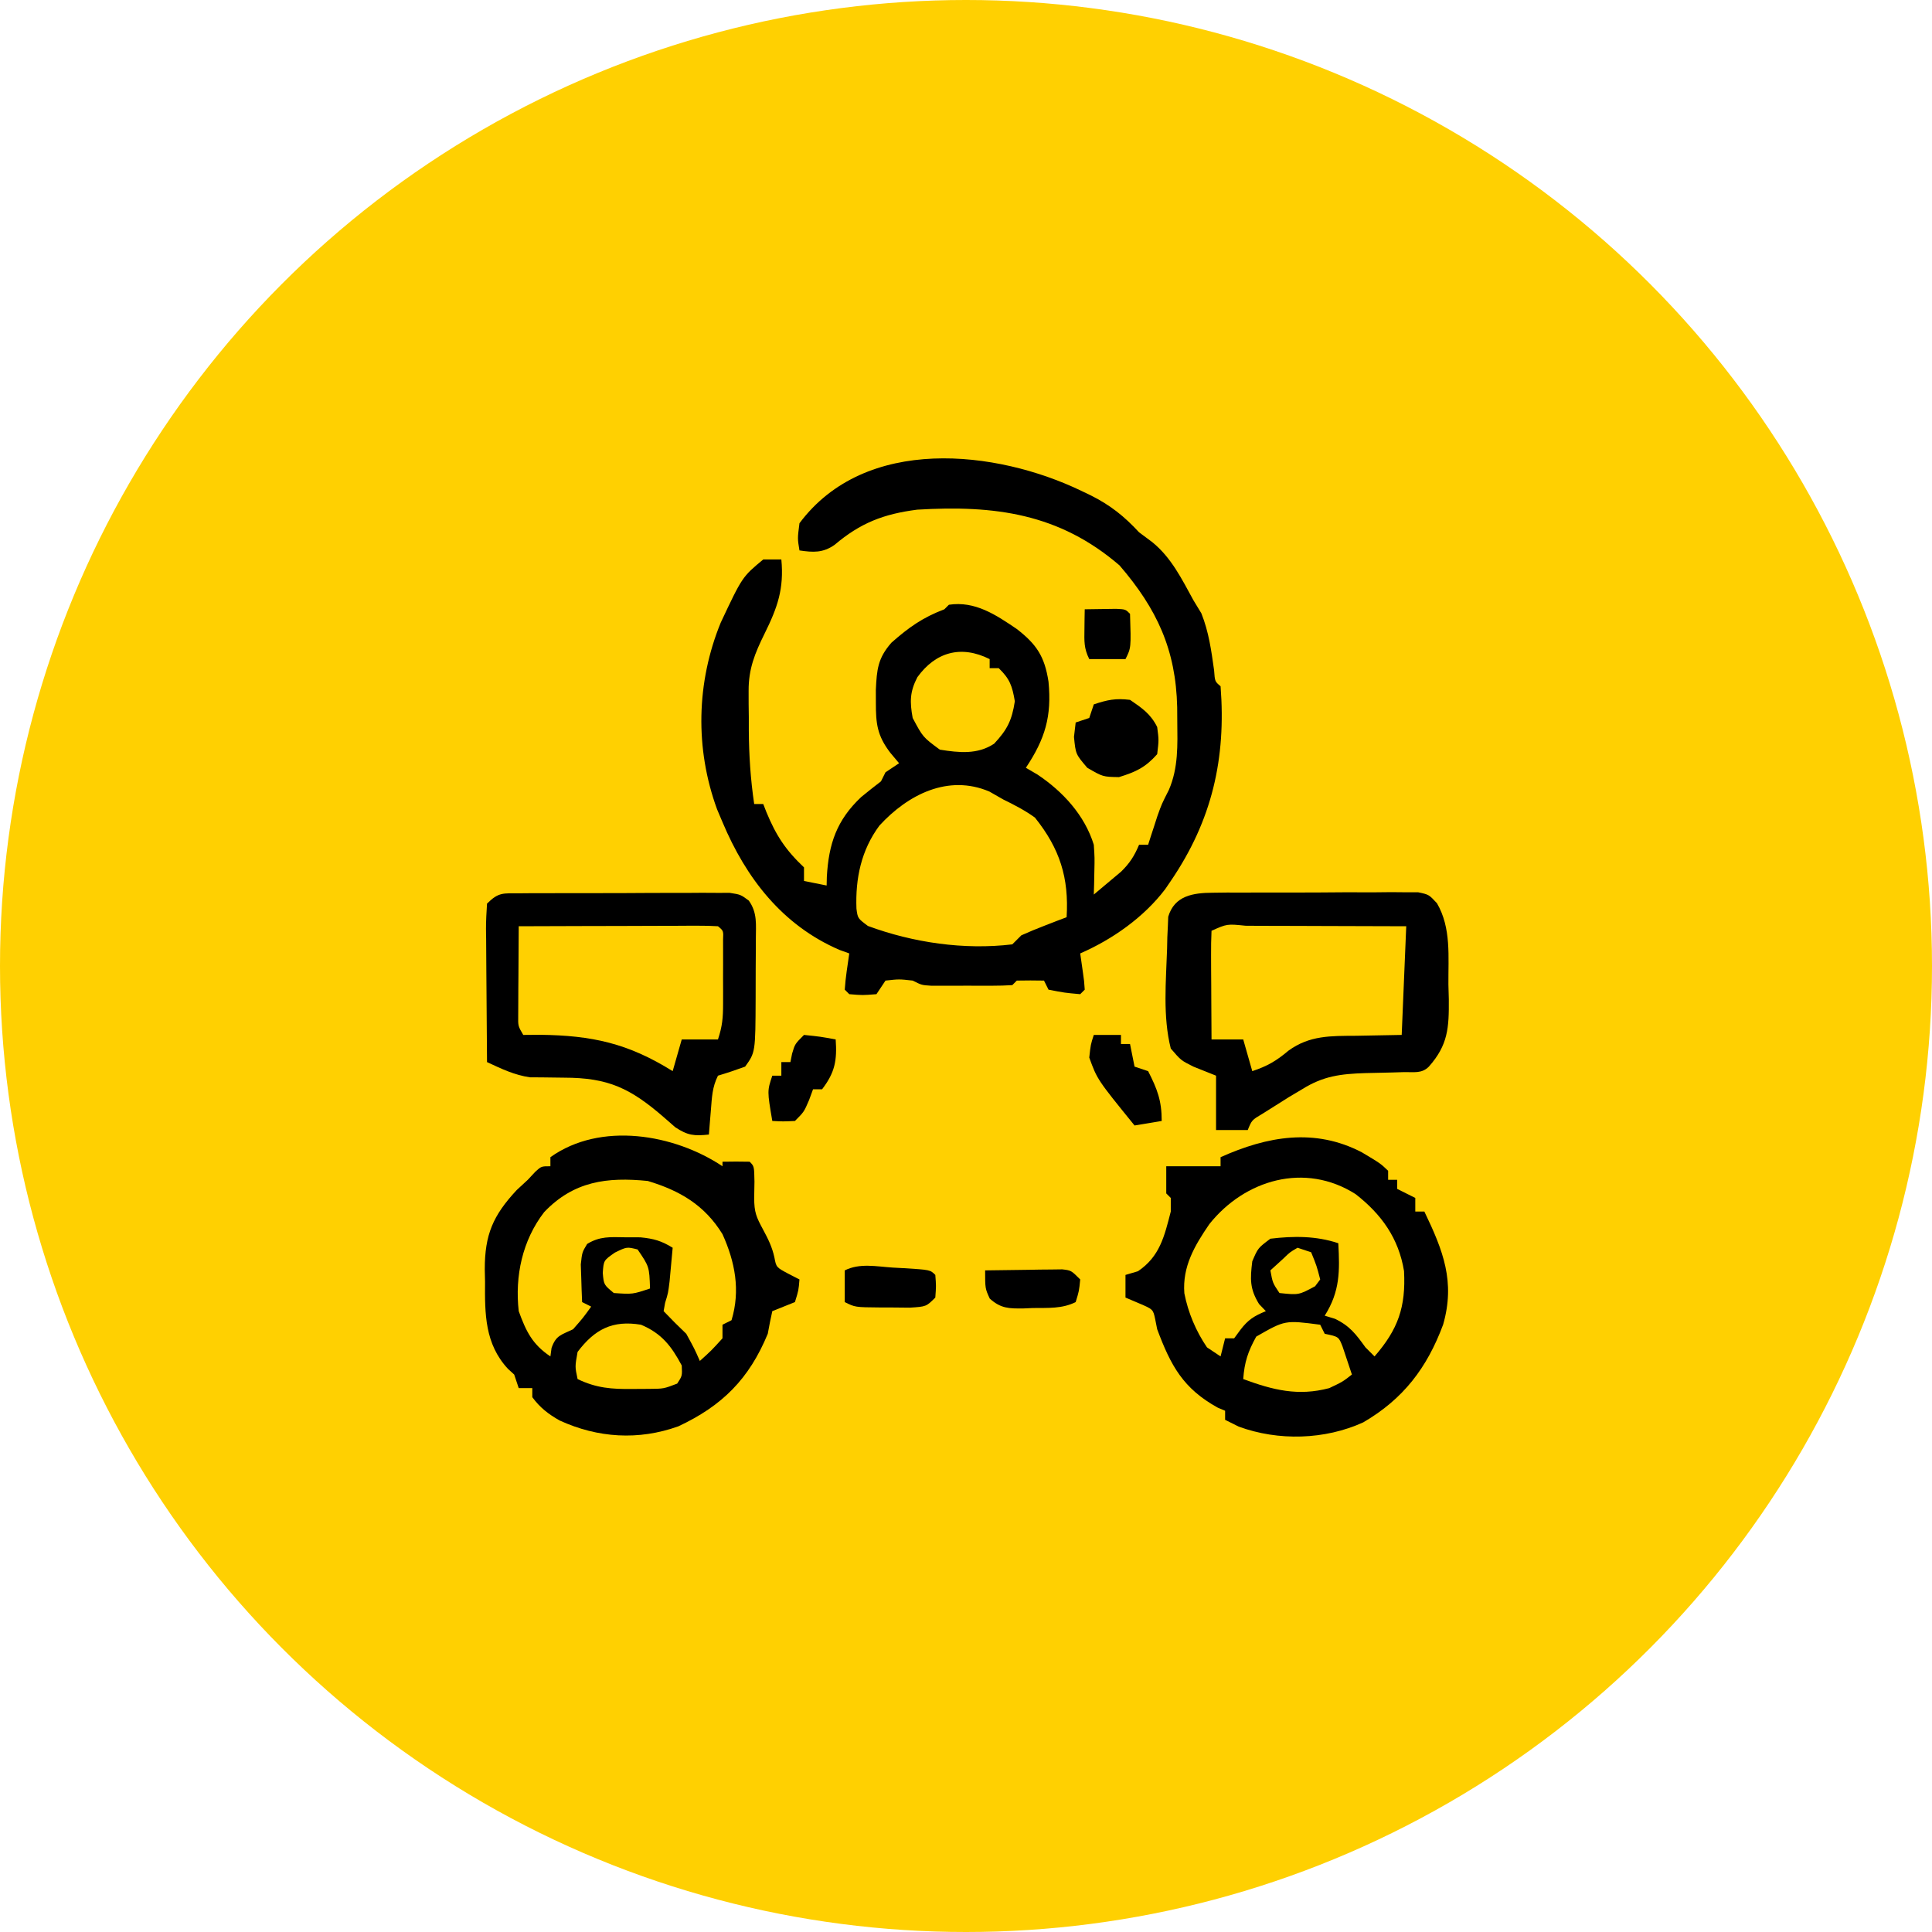
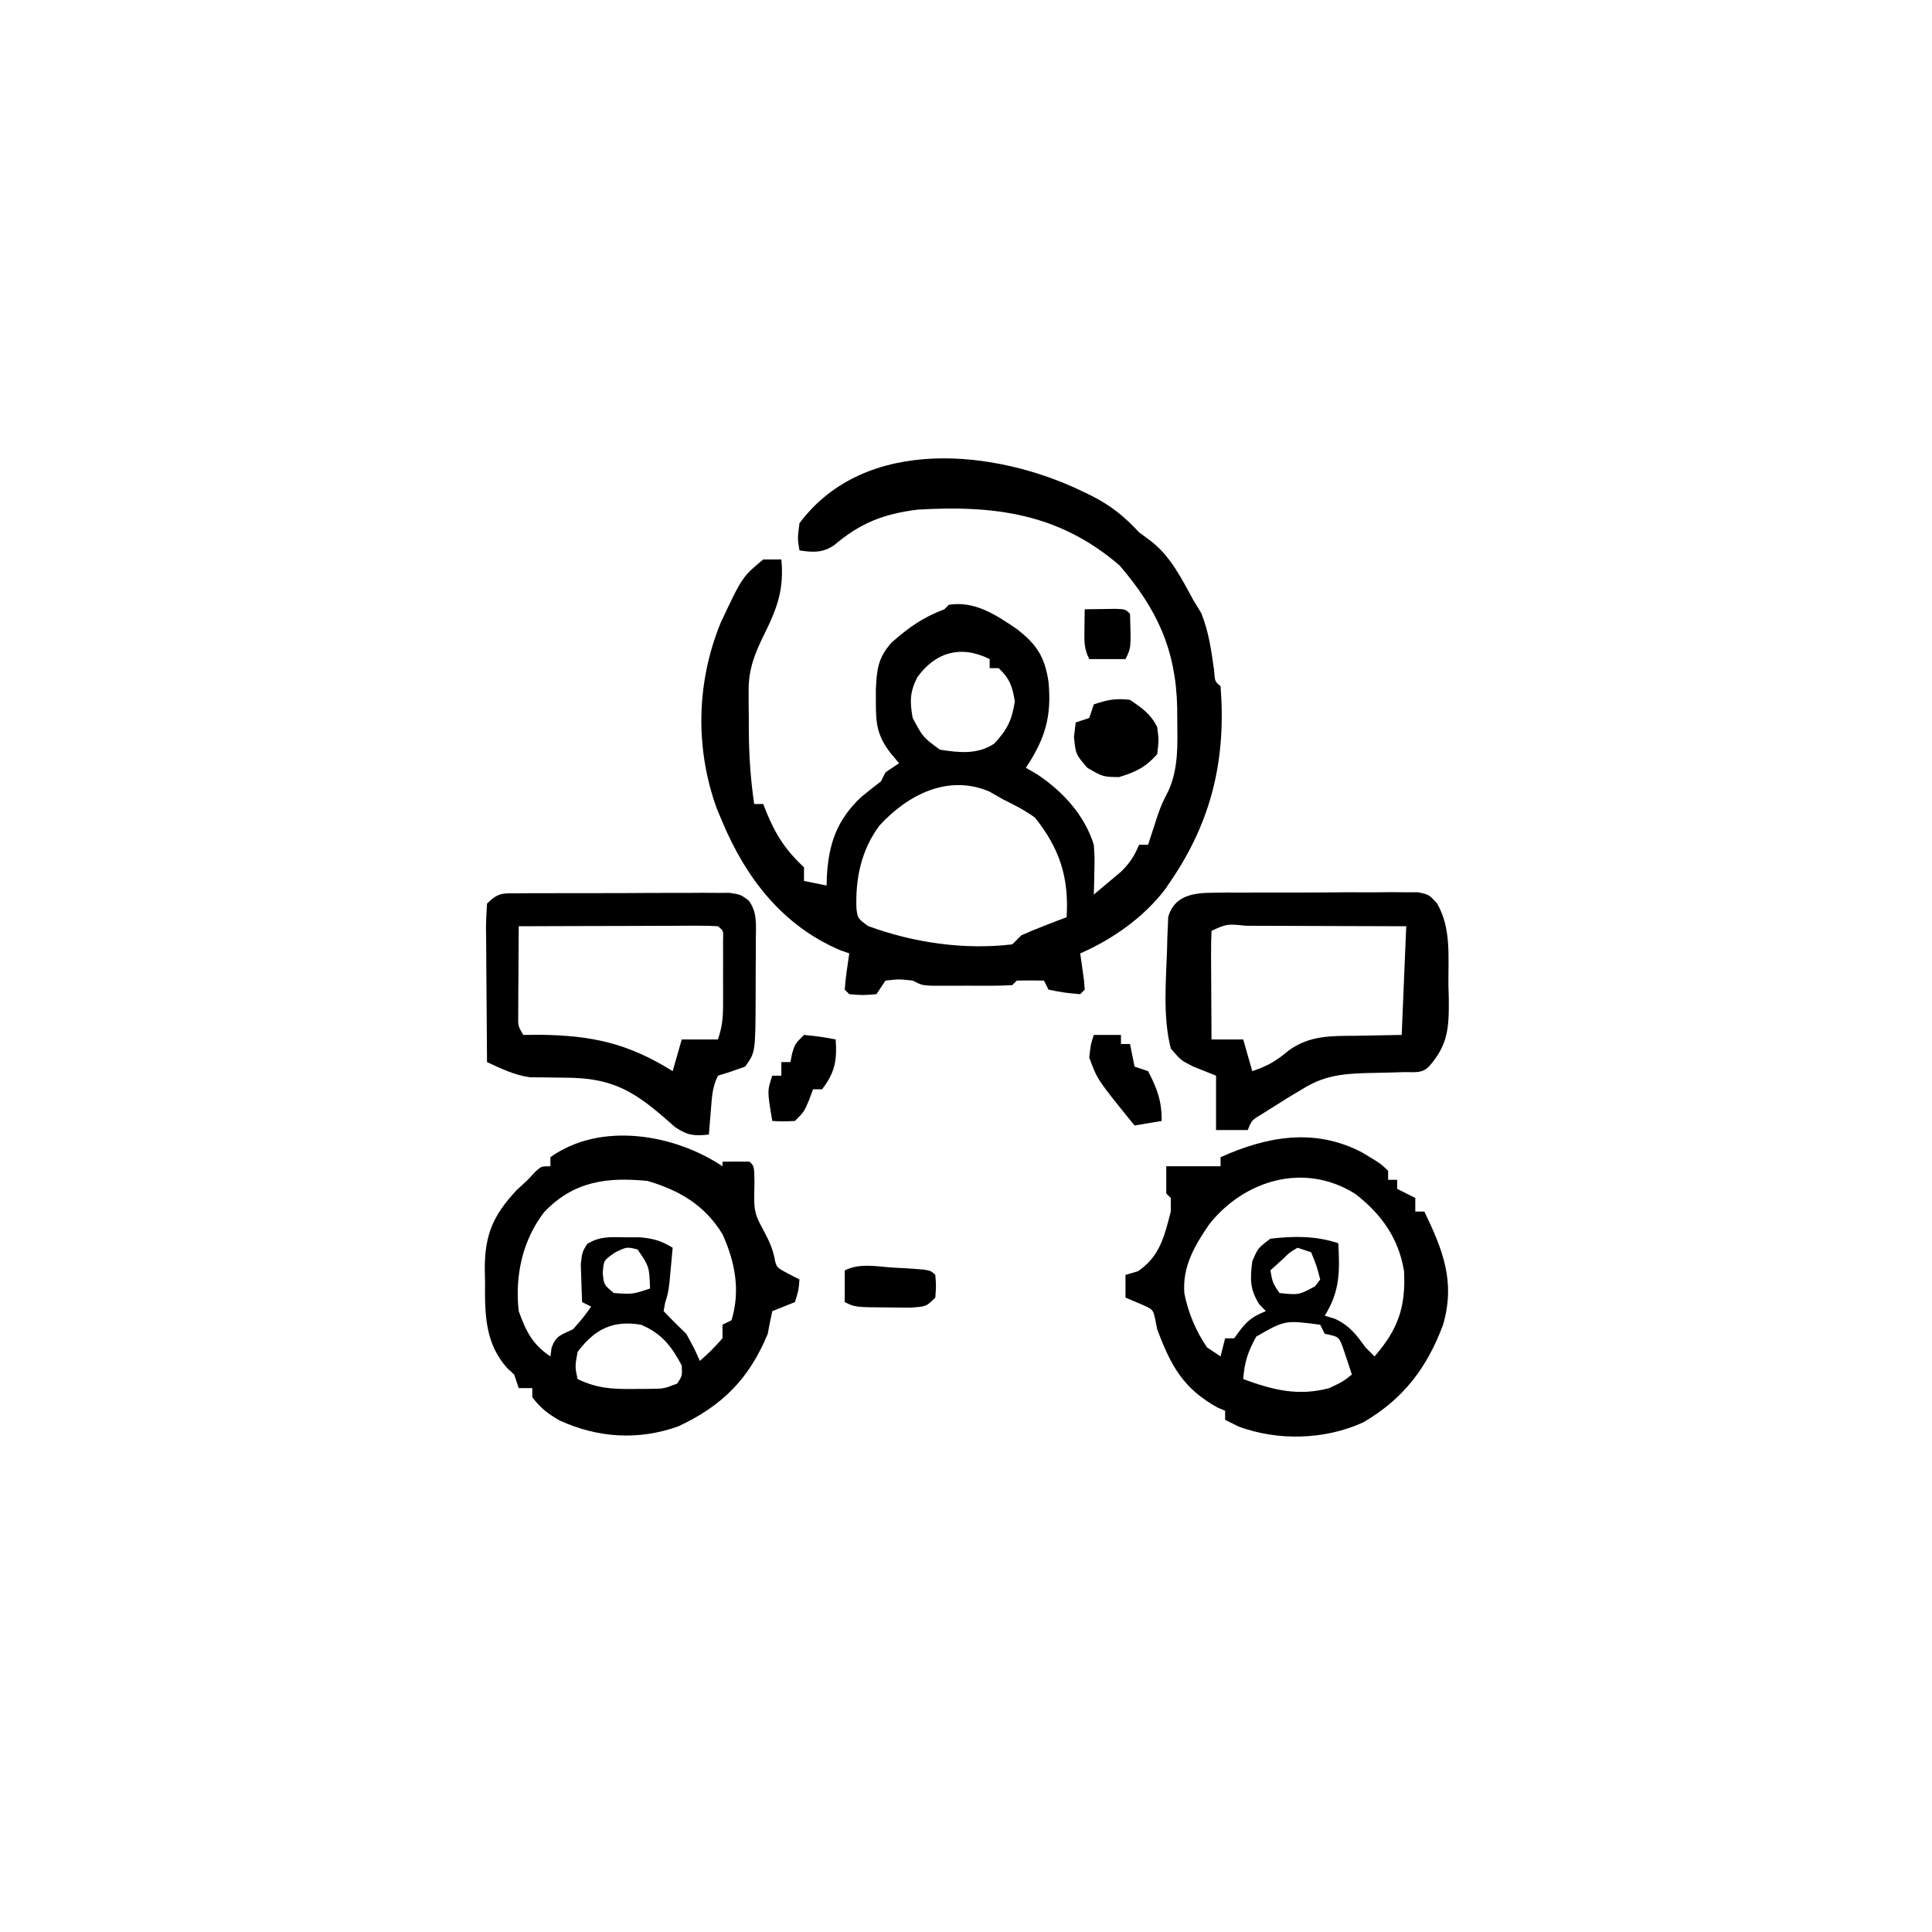
<svg xmlns="http://www.w3.org/2000/svg" width="120" height="120" viewBox="0 0 120 120" fill="none">
  <g clip-path="url(#clip0_57_297)">
-     <circle cx="60" cy="60" r="60" fill="#FFD001" />
    <path d="M67.182 30.496C67.374 30.588 67.566 30.68 67.763 30.775C68.971 31.384 69.821 32.059 70.75 33.062C71.159 33.367 71.159 33.367 71.576 33.678C72.757 34.64 73.403 35.964 74.125 37.281C74.287 37.548 74.45 37.815 74.617 38.09C75.081 39.249 75.237 40.404 75.41 41.637C75.458 42.325 75.458 42.325 75.812 42.625C76.16 47.107 75.285 50.954 72.719 54.719C72.603 54.888 72.487 55.058 72.368 55.233C71.039 56.981 69.094 58.347 67.094 59.219C67.146 59.584 67.198 59.95 67.252 60.326C67.341 60.949 67.341 60.949 67.375 61.469C67.282 61.562 67.189 61.654 67.094 61.75C66.109 61.662 66.109 61.662 65.125 61.469C65.032 61.283 64.939 61.097 64.844 60.906C64.281 60.894 63.719 60.895 63.156 60.906C63.063 60.999 62.971 61.092 62.875 61.188C62.463 61.215 62.05 61.224 61.637 61.225C61.386 61.225 61.136 61.226 60.878 61.226C60.615 61.225 60.352 61.224 60.08 61.223C59.818 61.224 59.556 61.225 59.285 61.226C59.035 61.226 58.784 61.225 58.526 61.225C58.295 61.224 58.064 61.224 57.826 61.224C57.25 61.188 57.25 61.188 56.688 60.906C55.844 60.812 55.844 60.812 55 60.906C54.814 61.185 54.629 61.463 54.438 61.75C53.576 61.82 53.576 61.82 52.75 61.75C52.611 61.611 52.611 61.611 52.469 61.469C52.518 60.712 52.643 59.97 52.75 59.219C52.549 59.147 52.348 59.074 52.141 59C48.593 57.47 46.335 54.537 44.875 51.062C44.764 50.801 44.653 50.539 44.539 50.269C43.157 46.492 43.25 42.378 44.766 38.672C46.105 35.829 46.105 35.829 47.406 34.75C47.778 34.75 48.149 34.75 48.531 34.75C48.703 36.571 48.295 37.727 47.488 39.359C46.887 40.577 46.491 41.54 46.498 42.912C46.498 43.308 46.498 43.308 46.499 43.713C46.503 43.986 46.506 44.26 46.51 44.541C46.51 44.946 46.51 44.946 46.51 45.359C46.52 46.909 46.617 48.404 46.844 49.938C47.029 49.938 47.215 49.938 47.406 49.938C47.471 50.104 47.536 50.27 47.603 50.442C48.197 51.881 48.791 52.793 49.938 53.875C49.938 54.153 49.938 54.432 49.938 54.719C50.402 54.812 50.866 54.904 51.344 55C51.35 54.735 51.35 54.735 51.356 54.464C51.47 52.412 51.971 50.936 53.489 49.506C53.892 49.173 54.305 48.851 54.719 48.531C54.812 48.346 54.904 48.16 55 47.969C55.278 47.783 55.557 47.597 55.844 47.406C55.574 47.084 55.574 47.084 55.299 46.756C54.485 45.695 54.399 44.945 54.402 43.645C54.401 43.25 54.401 43.25 54.4 42.847C54.46 41.588 54.521 40.881 55.369 39.918C56.443 38.969 57.313 38.352 58.656 37.844C58.749 37.751 58.842 37.658 58.938 37.562C60.563 37.316 61.86 38.19 63.156 39.069C64.38 40.02 64.884 40.767 65.125 42.344C65.331 44.487 64.92 45.886 63.719 47.688C63.957 47.827 64.194 47.966 64.439 48.109C66.019 49.164 67.373 50.638 67.938 52.469C67.992 53.283 67.992 53.283 67.973 54.103C67.968 54.378 67.963 54.652 67.957 54.935C67.951 55.142 67.944 55.349 67.938 55.562C68.303 55.26 68.665 54.955 69.027 54.648C69.23 54.479 69.432 54.309 69.64 54.134C70.179 53.602 70.459 53.162 70.75 52.469C70.936 52.469 71.121 52.469 71.312 52.469C71.364 52.309 71.415 52.149 71.467 51.984C71.538 51.767 71.609 51.55 71.682 51.326C71.75 51.114 71.819 50.902 71.889 50.684C72.156 49.938 72.156 49.938 72.6 49.064C73.195 47.688 73.138 46.281 73.123 44.805C73.121 44.516 73.119 44.227 73.117 43.929C73.038 40.35 71.859 37.818 69.537 35.119C65.78 31.886 61.778 31.369 56.969 31.656C54.873 31.927 53.446 32.479 51.838 33.841C51.114 34.348 50.509 34.315 49.656 34.188C49.533 33.449 49.533 33.449 49.656 32.5C53.751 27.012 61.89 27.944 67.182 30.496ZM56.979 42.062C56.507 42.974 56.505 43.593 56.688 44.594C57.323 45.786 57.323 45.786 58.375 46.562C59.567 46.751 60.708 46.879 61.748 46.192C62.559 45.324 62.852 44.745 63.033 43.557C62.872 42.606 62.721 42.163 62.031 41.5C61.846 41.5 61.66 41.5 61.469 41.5C61.469 41.314 61.469 41.129 61.469 40.938C59.69 40.048 58.11 40.499 56.979 42.062ZM54.624 51.277C53.493 52.799 53.124 54.56 53.196 56.44C53.275 57.04 53.275 57.04 53.91 57.514C56.71 58.548 59.878 59.015 62.875 58.656C63.061 58.471 63.246 58.285 63.438 58.094C63.912 57.881 64.393 57.683 64.879 57.496C65.135 57.397 65.391 57.297 65.654 57.195C65.851 57.12 66.047 57.046 66.25 56.969C66.399 54.529 65.835 52.723 64.281 50.781C63.658 50.331 63.002 49.994 62.312 49.656C62.028 49.494 61.744 49.331 61.451 49.164C58.883 48.071 56.382 49.361 54.624 51.277Z" fill="black" />
    <path d="M84.584 71.571C85.74 72.261 85.74 72.261 86.219 72.719C86.219 72.904 86.219 73.09 86.219 73.281C86.404 73.281 86.59 73.281 86.781 73.281C86.781 73.467 86.781 73.653 86.781 73.844C87.153 74.029 87.524 74.215 87.906 74.406C87.906 74.685 87.906 74.963 87.906 75.25C88.092 75.25 88.278 75.25 88.469 75.25C89.64 77.684 90.397 79.614 89.635 82.274C88.637 84.96 87.161 86.897 84.672 88.346C82.295 89.431 79.4 89.513 76.938 88.609C76.659 88.47 76.381 88.331 76.094 88.188C76.094 88.002 76.094 87.816 76.094 87.625C75.868 87.529 75.868 87.529 75.637 87.432C73.487 86.244 72.723 84.83 71.875 82.562C71.813 82.252 71.813 82.252 71.75 81.935C71.62 81.323 71.62 81.323 70.732 80.945C70.323 80.771 70.323 80.771 69.906 80.594C69.906 80.13 69.906 79.666 69.906 79.188C70.162 79.112 70.417 79.037 70.68 78.959C72.034 78.047 72.324 76.793 72.719 75.25C72.719 74.972 72.719 74.693 72.719 74.406C72.626 74.313 72.533 74.221 72.438 74.125C72.438 73.568 72.438 73.011 72.438 72.438C73.551 72.438 74.665 72.438 75.812 72.438C75.812 72.252 75.812 72.066 75.812 71.875C78.718 70.571 81.657 70.048 84.584 71.571ZM75.113 76.035C74.2 77.368 73.433 78.67 73.562 80.33C73.799 81.534 74.278 82.673 74.969 83.688C75.247 83.873 75.526 84.059 75.812 84.25C75.905 83.879 75.998 83.507 76.094 83.125C76.279 83.125 76.465 83.125 76.656 83.125C76.784 82.951 76.912 82.777 77.043 82.598C77.529 81.962 77.896 81.739 78.625 81.438C78.486 81.293 78.347 81.147 78.203 80.998C77.619 80.049 77.647 79.441 77.781 78.344C78.133 77.518 78.133 77.518 78.906 76.938C80.346 76.765 81.744 76.758 83.125 77.219C83.217 78.943 83.236 80.207 82.281 81.719C82.49 81.783 82.699 81.846 82.914 81.912C83.838 82.353 84.217 82.866 84.812 83.688C84.998 83.873 85.184 84.059 85.375 84.25C86.84 82.563 87.322 81.187 87.207 78.949C86.874 76.913 85.81 75.423 84.197 74.168C81.045 72.164 77.308 73.277 75.113 76.035ZM80.594 77.5C80.122 77.773 80.122 77.773 79.697 78.186C79.436 78.423 79.175 78.661 78.906 78.906C79.046 79.681 79.046 79.681 79.469 80.312C80.667 80.439 80.667 80.439 81.684 79.891C81.788 79.751 81.892 79.612 82 79.469C81.782 78.627 81.782 78.627 81.438 77.781C81.159 77.688 80.881 77.596 80.594 77.5ZM78.027 83.019C77.513 83.946 77.294 84.606 77.219 85.656C79.062 86.337 80.627 86.733 82.562 86.219C83.395 85.824 83.395 85.824 83.969 85.375C83.85 85.004 83.726 84.636 83.6 84.268C83.531 84.062 83.463 83.856 83.392 83.645C83.15 83.024 83.15 83.024 82.281 82.844C82.188 82.658 82.096 82.472 82 82.281C79.814 81.994 79.814 81.994 78.027 83.019Z" fill="black" />
    <path d="M44.875 72.438C44.875 72.345 44.875 72.252 44.875 72.156C45.437 72.144 46 72.145 46.562 72.156C46.844 72.438 46.844 72.438 46.861 73.387C46.855 73.723 46.85 74.06 46.844 74.406C46.844 75.296 46.977 75.595 47.389 76.357C47.708 76.952 47.956 77.442 48.1 78.103C48.215 78.714 48.215 78.714 48.971 79.117C49.197 79.233 49.423 79.349 49.656 79.469C49.603 80.137 49.603 80.137 49.375 80.875C48.906 81.062 48.437 81.25 47.969 81.438C47.864 81.904 47.772 82.373 47.687 82.844C46.531 85.644 44.861 87.316 42.133 88.592C39.661 89.478 37.133 89.317 34.76 88.229C34.06 87.834 33.539 87.431 33.062 86.781C33.062 86.596 33.062 86.41 33.062 86.219C32.784 86.219 32.506 86.219 32.219 86.219C32.08 85.801 32.08 85.801 31.937 85.375C31.746 85.201 31.746 85.201 31.551 85.023C30.111 83.472 30.111 81.609 30.127 79.609C30.121 79.353 30.116 79.097 30.11 78.833C30.111 76.689 30.616 75.502 32.096 73.914C32.322 73.705 32.548 73.496 32.781 73.281C33.016 73.029 33.016 73.029 33.256 72.772C33.625 72.438 33.625 72.438 34.187 72.438C34.187 72.252 34.187 72.066 34.187 71.875C37.298 69.653 41.868 70.433 44.875 72.438ZM33.801 75.285C32.444 77.044 31.973 79.26 32.219 81.438C32.672 82.689 33.066 83.502 34.187 84.25C34.211 84.076 34.234 83.902 34.258 83.723C34.538 82.929 34.852 82.923 35.594 82.562C36.22 81.85 36.22 81.85 36.719 81.156C36.533 81.063 36.347 80.971 36.156 80.875C36.133 80.377 36.117 79.879 36.103 79.381C36.089 78.965 36.089 78.965 36.074 78.54C36.156 77.781 36.156 77.781 36.468 77.265C37.254 76.781 37.896 76.836 38.81 76.85C39.129 76.851 39.448 76.852 39.776 76.853C40.604 76.933 41.082 77.069 41.781 77.5C41.741 77.945 41.7 78.391 41.658 78.836C41.635 79.084 41.612 79.332 41.589 79.587C41.5 80.312 41.5 80.312 41.31 80.925C41.28 81.094 41.25 81.263 41.219 81.438C41.675 81.919 42.145 82.386 42.625 82.844C43.135 83.775 43.135 83.775 43.469 84.531C44.189 83.881 44.189 83.881 44.875 83.125C44.875 82.847 44.875 82.568 44.875 82.281C45.061 82.188 45.246 82.096 45.437 82C45.997 80.153 45.656 78.379 44.875 76.656C43.767 74.853 42.228 73.95 40.234 73.352C37.705 73.099 35.638 73.361 33.801 75.285ZM38.195 77.799C37.493 78.286 37.493 78.286 37.439 79.064C37.504 79.798 37.504 79.798 38.125 80.312C39.291 80.393 39.291 80.393 40.375 80.031C40.328 78.673 40.328 78.673 39.602 77.606C38.932 77.439 38.932 77.439 38.195 77.799ZM35.875 83.969C35.71 84.884 35.71 84.884 35.875 85.656C37.044 86.219 37.995 86.287 39.285 86.272C39.628 86.27 39.971 86.268 40.324 86.266C41.225 86.258 41.225 86.258 42.062 85.938C42.376 85.459 42.376 85.459 42.344 84.812C41.702 83.603 41.086 82.814 39.812 82.281C38.04 81.986 36.936 82.566 35.875 83.969Z" fill="black" />
    <path d="M75.326 55.449C75.77 55.444 75.77 55.444 76.222 55.438C76.54 55.439 76.858 55.44 77.185 55.441C77.512 55.439 77.839 55.438 78.176 55.436C78.868 55.434 79.559 55.435 80.251 55.437C81.311 55.439 82.372 55.431 83.432 55.422C84.103 55.422 84.775 55.422 85.446 55.423C85.765 55.42 86.083 55.417 86.411 55.413C86.705 55.416 87 55.419 87.304 55.421C87.563 55.421 87.823 55.422 88.09 55.422C88.75 55.562 88.75 55.562 89.251 56.1C90.15 57.64 89.948 59.421 89.963 61.152C89.971 61.455 89.979 61.758 89.988 62.07C90.002 63.838 89.941 64.907 88.75 66.25C88.303 66.697 87.828 66.578 87.209 66.591C86.951 66.599 86.693 66.606 86.427 66.615C85.883 66.629 85.34 66.642 84.797 66.652C83.274 66.703 82.197 66.828 80.875 67.656C80.463 67.9 80.463 67.9 80.043 68.15C79.778 68.317 79.513 68.485 79.24 68.658C78.972 68.827 78.703 68.995 78.426 69.169C77.754 69.568 77.754 69.568 77.5 70.188C76.85 70.188 76.201 70.188 75.531 70.188C75.531 69.074 75.531 67.96 75.531 66.812C75.067 66.627 74.603 66.441 74.125 66.25C73.352 65.863 73.352 65.863 72.719 65.125C72.217 63.134 72.424 60.959 72.49 58.92C72.495 58.685 72.5 58.451 72.505 58.21C72.516 57.988 72.526 57.767 72.537 57.539C72.545 57.341 72.553 57.143 72.561 56.939C72.95 55.626 74.11 55.456 75.326 55.449ZM75.25 57.812C75.225 58.313 75.22 58.815 75.222 59.316C75.224 59.62 75.224 59.924 75.225 60.237C75.228 60.556 75.23 60.876 75.232 61.205C75.234 61.526 75.235 61.846 75.236 62.177C75.24 62.972 75.244 63.767 75.25 64.562C75.9 64.562 76.549 64.562 77.219 64.562C77.404 65.212 77.59 65.862 77.781 66.531C78.712 66.221 79.271 65.899 80.031 65.257C81.344 64.304 82.659 64.344 84.232 64.334C85.166 64.317 86.1 64.299 87.062 64.281C87.155 62.054 87.248 59.826 87.344 57.531C85.667 57.525 83.99 57.519 82.312 57.516C81.741 57.514 81.17 57.513 80.599 57.51C79.781 57.507 78.962 57.505 78.143 57.504C77.886 57.502 77.629 57.501 77.364 57.499C76.216 57.381 76.216 57.381 75.25 57.812Z" fill="black" />
    <path d="M32.257 55.485C32.558 55.483 32.86 55.48 33.17 55.477C33.497 55.477 33.824 55.478 34.16 55.478C34.494 55.477 34.829 55.475 35.173 55.474C35.881 55.473 36.589 55.472 37.297 55.474C38.383 55.475 39.469 55.468 40.555 55.461C41.242 55.46 41.928 55.46 42.615 55.46C42.941 55.458 43.267 55.455 43.603 55.453C44.056 55.455 44.056 55.455 44.519 55.458C44.785 55.458 45.051 55.457 45.326 55.457C46 55.562 46 55.562 46.508 55.936C47.055 56.702 46.948 57.431 46.946 58.356C46.946 58.641 46.946 58.641 46.946 58.931C46.946 59.332 46.943 59.732 46.938 60.133C46.932 60.745 46.932 61.356 46.934 61.968C46.921 65.362 46.921 65.362 46.281 66.25C45.725 66.454 45.162 66.643 44.594 66.812C44.233 67.535 44.22 68.153 44.154 68.957C44.131 69.239 44.107 69.521 44.083 69.812C44.057 70.137 44.057 70.137 44.031 70.469C43.12 70.566 42.718 70.53 41.942 70.016C41.601 69.718 41.601 69.718 41.254 69.414C39.15 67.588 37.783 66.938 35.031 66.936C34.545 66.933 34.059 66.927 33.572 66.917C33.359 66.917 33.147 66.916 32.927 66.916C31.94 66.772 31.155 66.387 30.25 65.969C30.236 64.577 30.226 63.186 30.219 61.794C30.216 61.32 30.212 60.847 30.208 60.373C30.201 59.693 30.198 59.013 30.195 58.333C30.192 58.121 30.189 57.908 30.186 57.69C30.186 57.168 30.216 56.646 30.25 56.125C30.973 55.402 31.253 55.49 32.257 55.485ZM32.219 57.531C32.211 58.551 32.206 59.57 32.201 60.59C32.199 60.88 32.197 61.171 32.194 61.47C32.193 61.747 32.192 62.025 32.191 62.31C32.19 62.567 32.188 62.823 32.187 63.087C32.177 63.729 32.177 63.729 32.5 64.281C32.84 64.279 33.18 64.276 33.531 64.273C36.774 64.311 39.012 64.801 41.781 66.531C41.967 65.882 42.153 65.232 42.344 64.562C43.086 64.562 43.829 64.562 44.594 64.562C44.867 63.742 44.911 63.209 44.912 62.354C44.913 62.092 44.913 61.829 44.913 61.559C44.912 61.149 44.912 61.149 44.91 60.73C44.911 60.455 44.912 60.179 44.913 59.895C44.913 59.634 44.913 59.372 44.912 59.102C44.912 58.741 44.912 58.741 44.911 58.373C44.937 57.812 44.937 57.812 44.594 57.531C44.205 57.505 43.815 57.498 43.426 57.499C43.178 57.499 42.93 57.499 42.675 57.499C42.271 57.502 42.271 57.502 41.859 57.504C41.448 57.504 41.448 57.504 41.028 57.505C40.148 57.507 39.269 57.51 38.389 57.514C37.794 57.515 37.199 57.516 36.604 57.517C35.142 57.521 33.681 57.525 32.219 57.531Z" fill="black" />
    <path d="M70.188 43.469C70.933 43.977 71.469 44.344 71.875 45.156C71.981 45.965 71.981 45.965 71.875 46.844C71.138 47.67 70.559 47.941 69.502 48.268C68.5 48.25 68.5 48.25 67.533 47.688C66.812 46.844 66.812 46.844 66.707 45.772C66.742 45.476 66.777 45.18 66.812 44.875C67.091 44.782 67.369 44.689 67.656 44.594C67.749 44.315 67.842 44.037 67.938 43.75C68.8 43.463 69.291 43.362 70.188 43.469Z" fill="black" />
    <path d="M67.938 64.281C68.494 64.281 69.051 64.281 69.625 64.281C69.625 64.467 69.625 64.653 69.625 64.844C69.811 64.844 69.996 64.844 70.188 64.844C70.28 65.308 70.373 65.772 70.469 66.25C70.747 66.343 71.026 66.436 71.312 66.531C71.882 67.649 72.156 68.361 72.156 69.625C71.599 69.718 71.043 69.811 70.469 69.906C68.151 67.049 68.151 67.049 67.656 65.688C67.744 64.879 67.744 64.879 67.938 64.281Z" fill="black" />
    <path d="M49.938 64.281C50.957 64.387 50.957 64.387 51.906 64.562C51.997 65.864 51.862 66.61 51.062 67.656C50.877 67.656 50.691 67.656 50.5 67.656C50.419 67.877 50.338 68.097 50.254 68.324C49.938 69.062 49.938 69.062 49.375 69.625C48.637 69.66 48.637 69.66 47.969 69.625C47.652 67.762 47.652 67.762 47.969 66.812C48.154 66.812 48.34 66.812 48.531 66.812C48.531 66.534 48.531 66.256 48.531 65.969C48.717 65.969 48.903 65.969 49.094 65.969C49.146 65.708 49.146 65.708 49.199 65.441C49.375 64.844 49.375 64.844 49.938 64.281Z" fill="black" />
-     <path d="M55.44 78.731C55.774 78.749 55.774 78.749 56.116 78.768C57.776 78.87 57.776 78.87 58.094 79.188C58.147 79.873 58.147 79.873 58.094 80.594C57.531 81.156 57.531 81.156 56.512 81.221C56.102 81.22 55.691 81.216 55.281 81.209C55.074 81.209 54.867 81.209 54.653 81.209C53.11 81.196 53.11 81.196 52.469 80.875C52.469 80.225 52.469 79.576 52.469 78.906C53.401 78.44 54.423 78.664 55.44 78.731Z" fill="black" />
-     <path d="M61.188 78.906C62.066 78.89 62.945 78.88 63.824 78.871C64.074 78.866 64.325 78.862 64.582 78.857C64.822 78.855 65.061 78.853 65.307 78.851C65.639 78.847 65.639 78.847 65.977 78.842C66.531 78.906 66.531 78.906 67.094 79.469C67.023 80.189 67.023 80.189 66.812 80.875C65.963 81.299 65.089 81.231 64.158 81.244C63.967 81.252 63.775 81.26 63.578 81.269C62.67 81.28 62.166 81.277 61.476 80.659C61.188 80.031 61.188 80.031 61.188 78.906Z" fill="black" />
+     <path d="M55.44 78.731C55.774 78.749 55.774 78.749 56.116 78.768C57.776 78.87 57.776 78.87 58.094 79.188C58.147 79.873 58.147 79.873 58.094 80.594C57.531 81.156 57.531 81.156 56.512 81.221C56.102 81.22 55.691 81.216 55.281 81.209C53.11 81.196 53.11 81.196 52.469 80.875C52.469 80.225 52.469 79.576 52.469 78.906C53.401 78.44 54.423 78.664 55.44 78.731Z" fill="black" />
    <path d="M67.375 37.844C67.791 37.836 68.207 37.831 68.623 37.826C68.855 37.823 69.086 37.82 69.325 37.816C69.906 37.844 69.906 37.844 70.188 38.125C70.255 40.241 70.255 40.241 69.906 40.938C69.164 40.938 68.421 40.938 67.656 40.938C67.318 40.261 67.347 39.827 67.357 39.074C67.36 38.844 67.362 38.614 67.365 38.378C67.368 38.202 67.372 38.025 67.375 37.844Z" fill="black" />
  </g>
  <defs>
    <clipPath id="clip0_57_297">
      <rect width="120" height="120" fill="white" />
    </clipPath>
  </defs>
</svg>